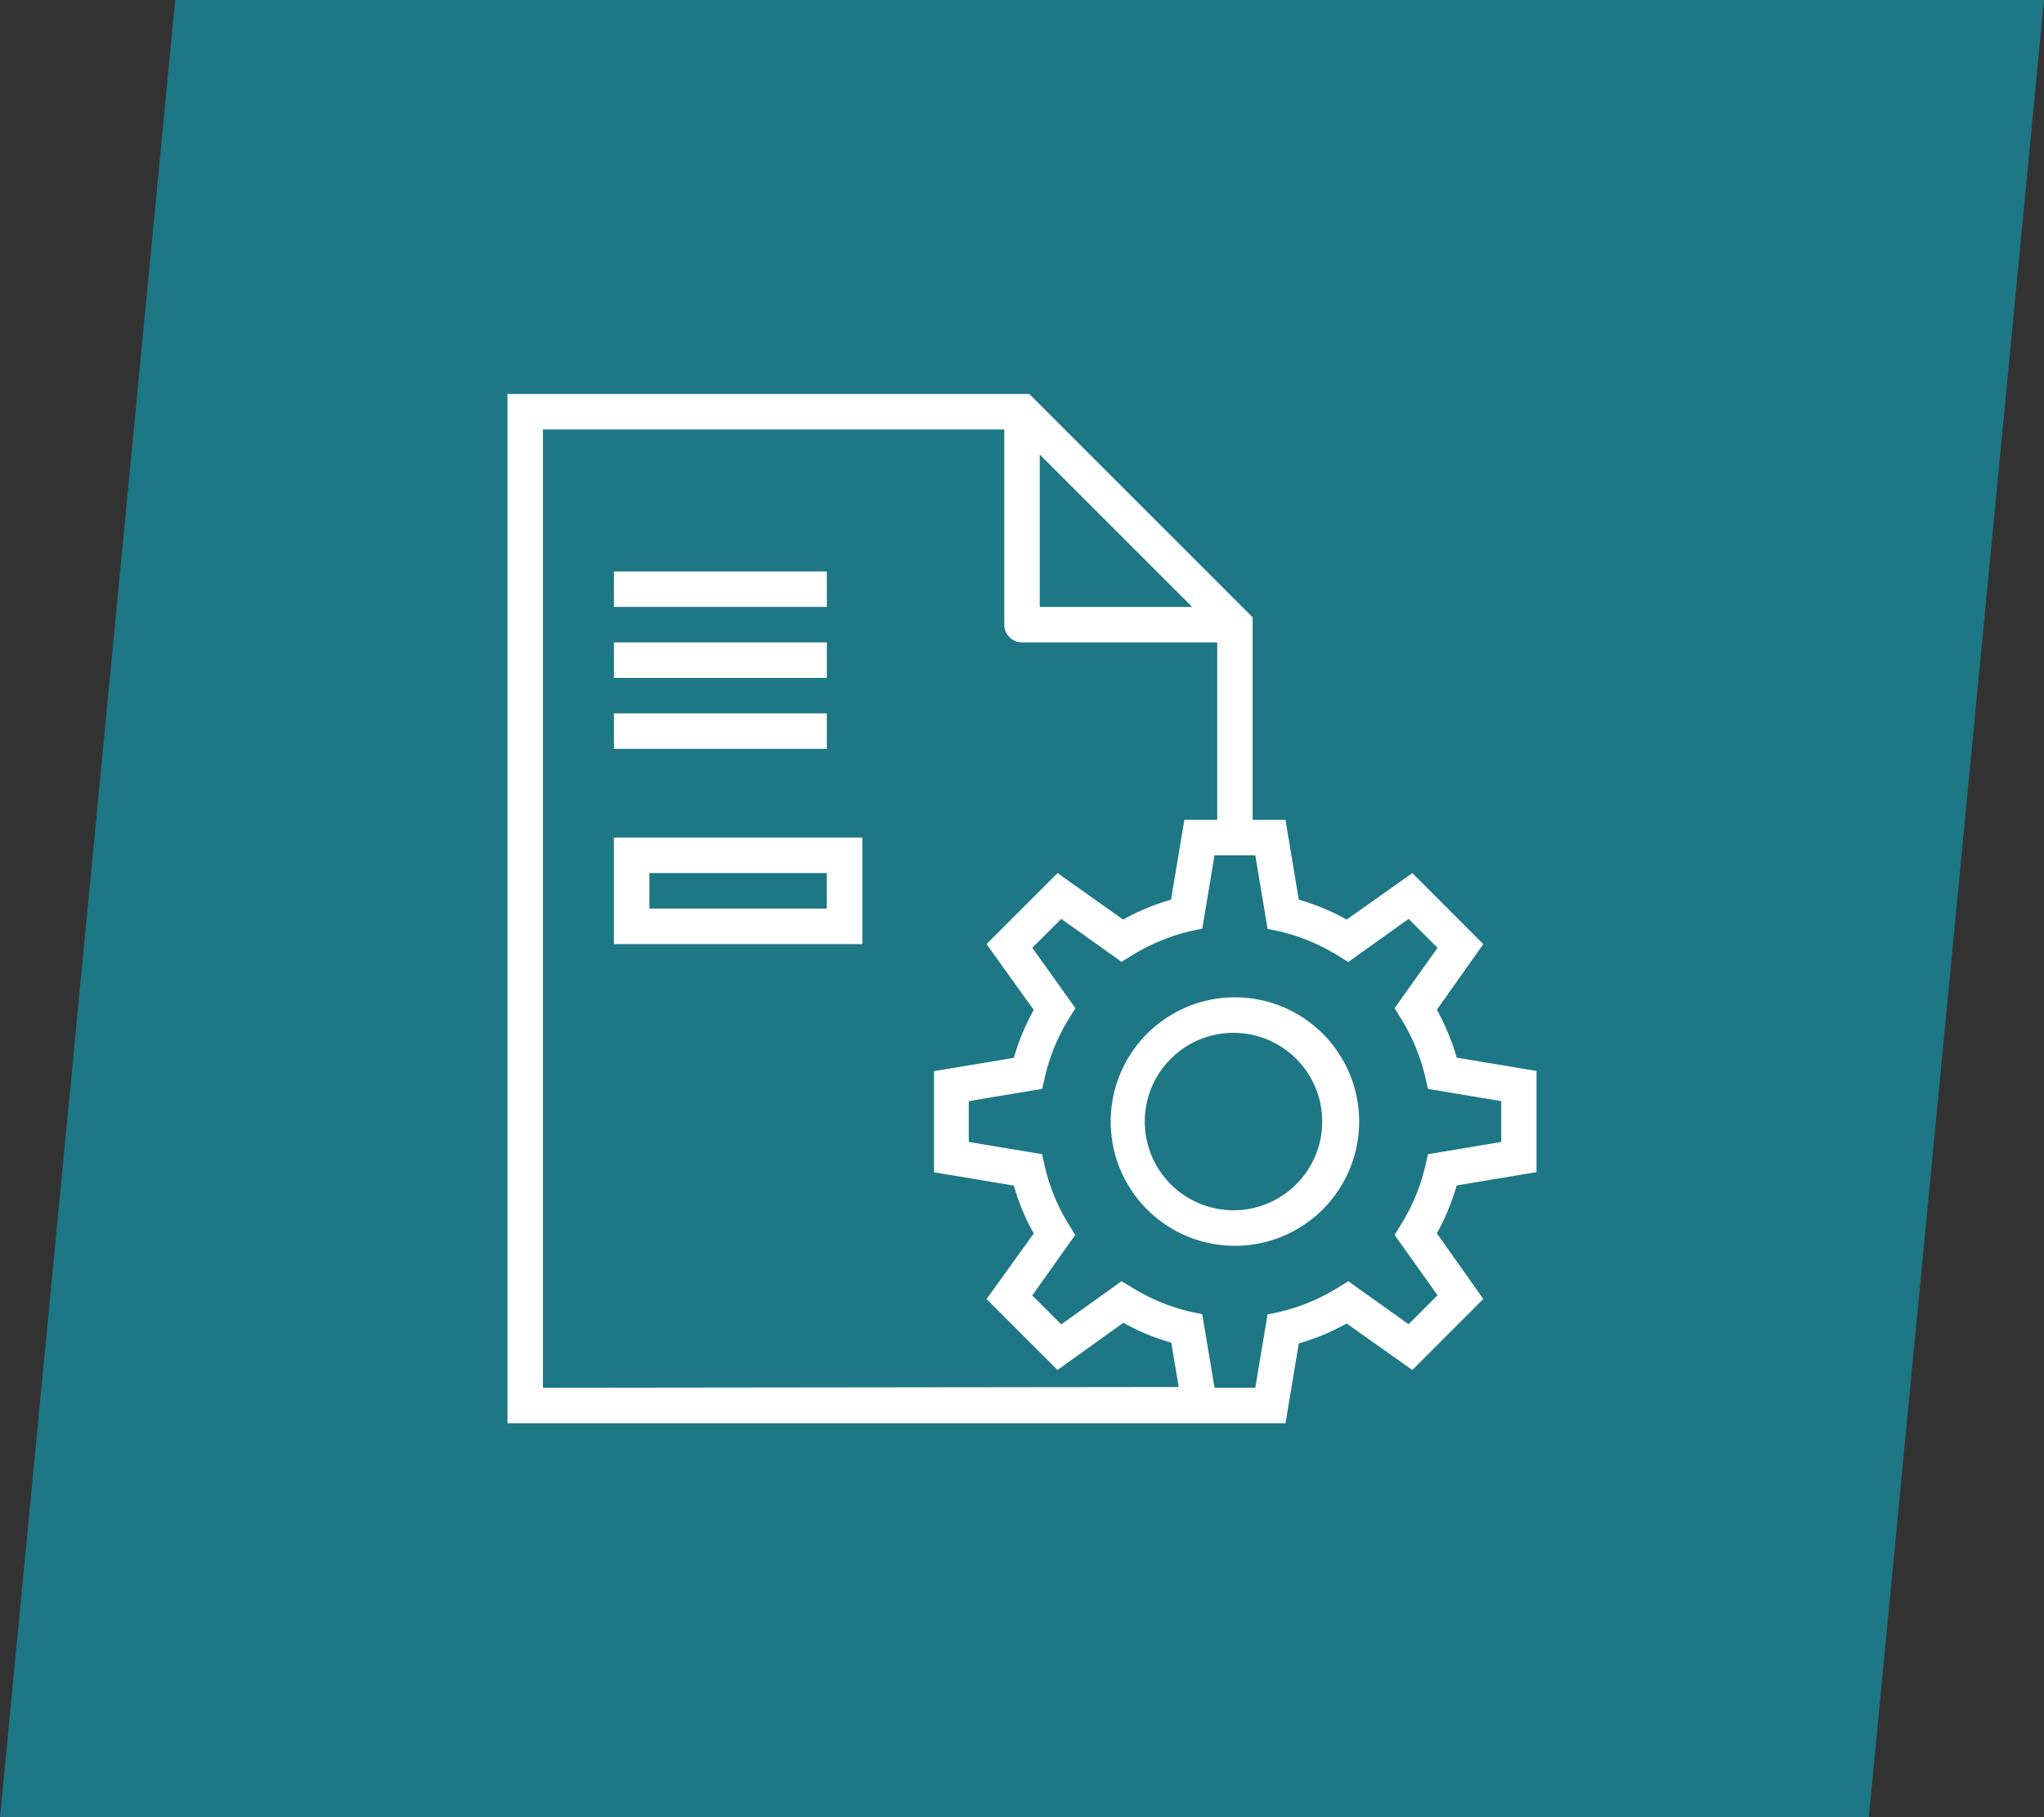
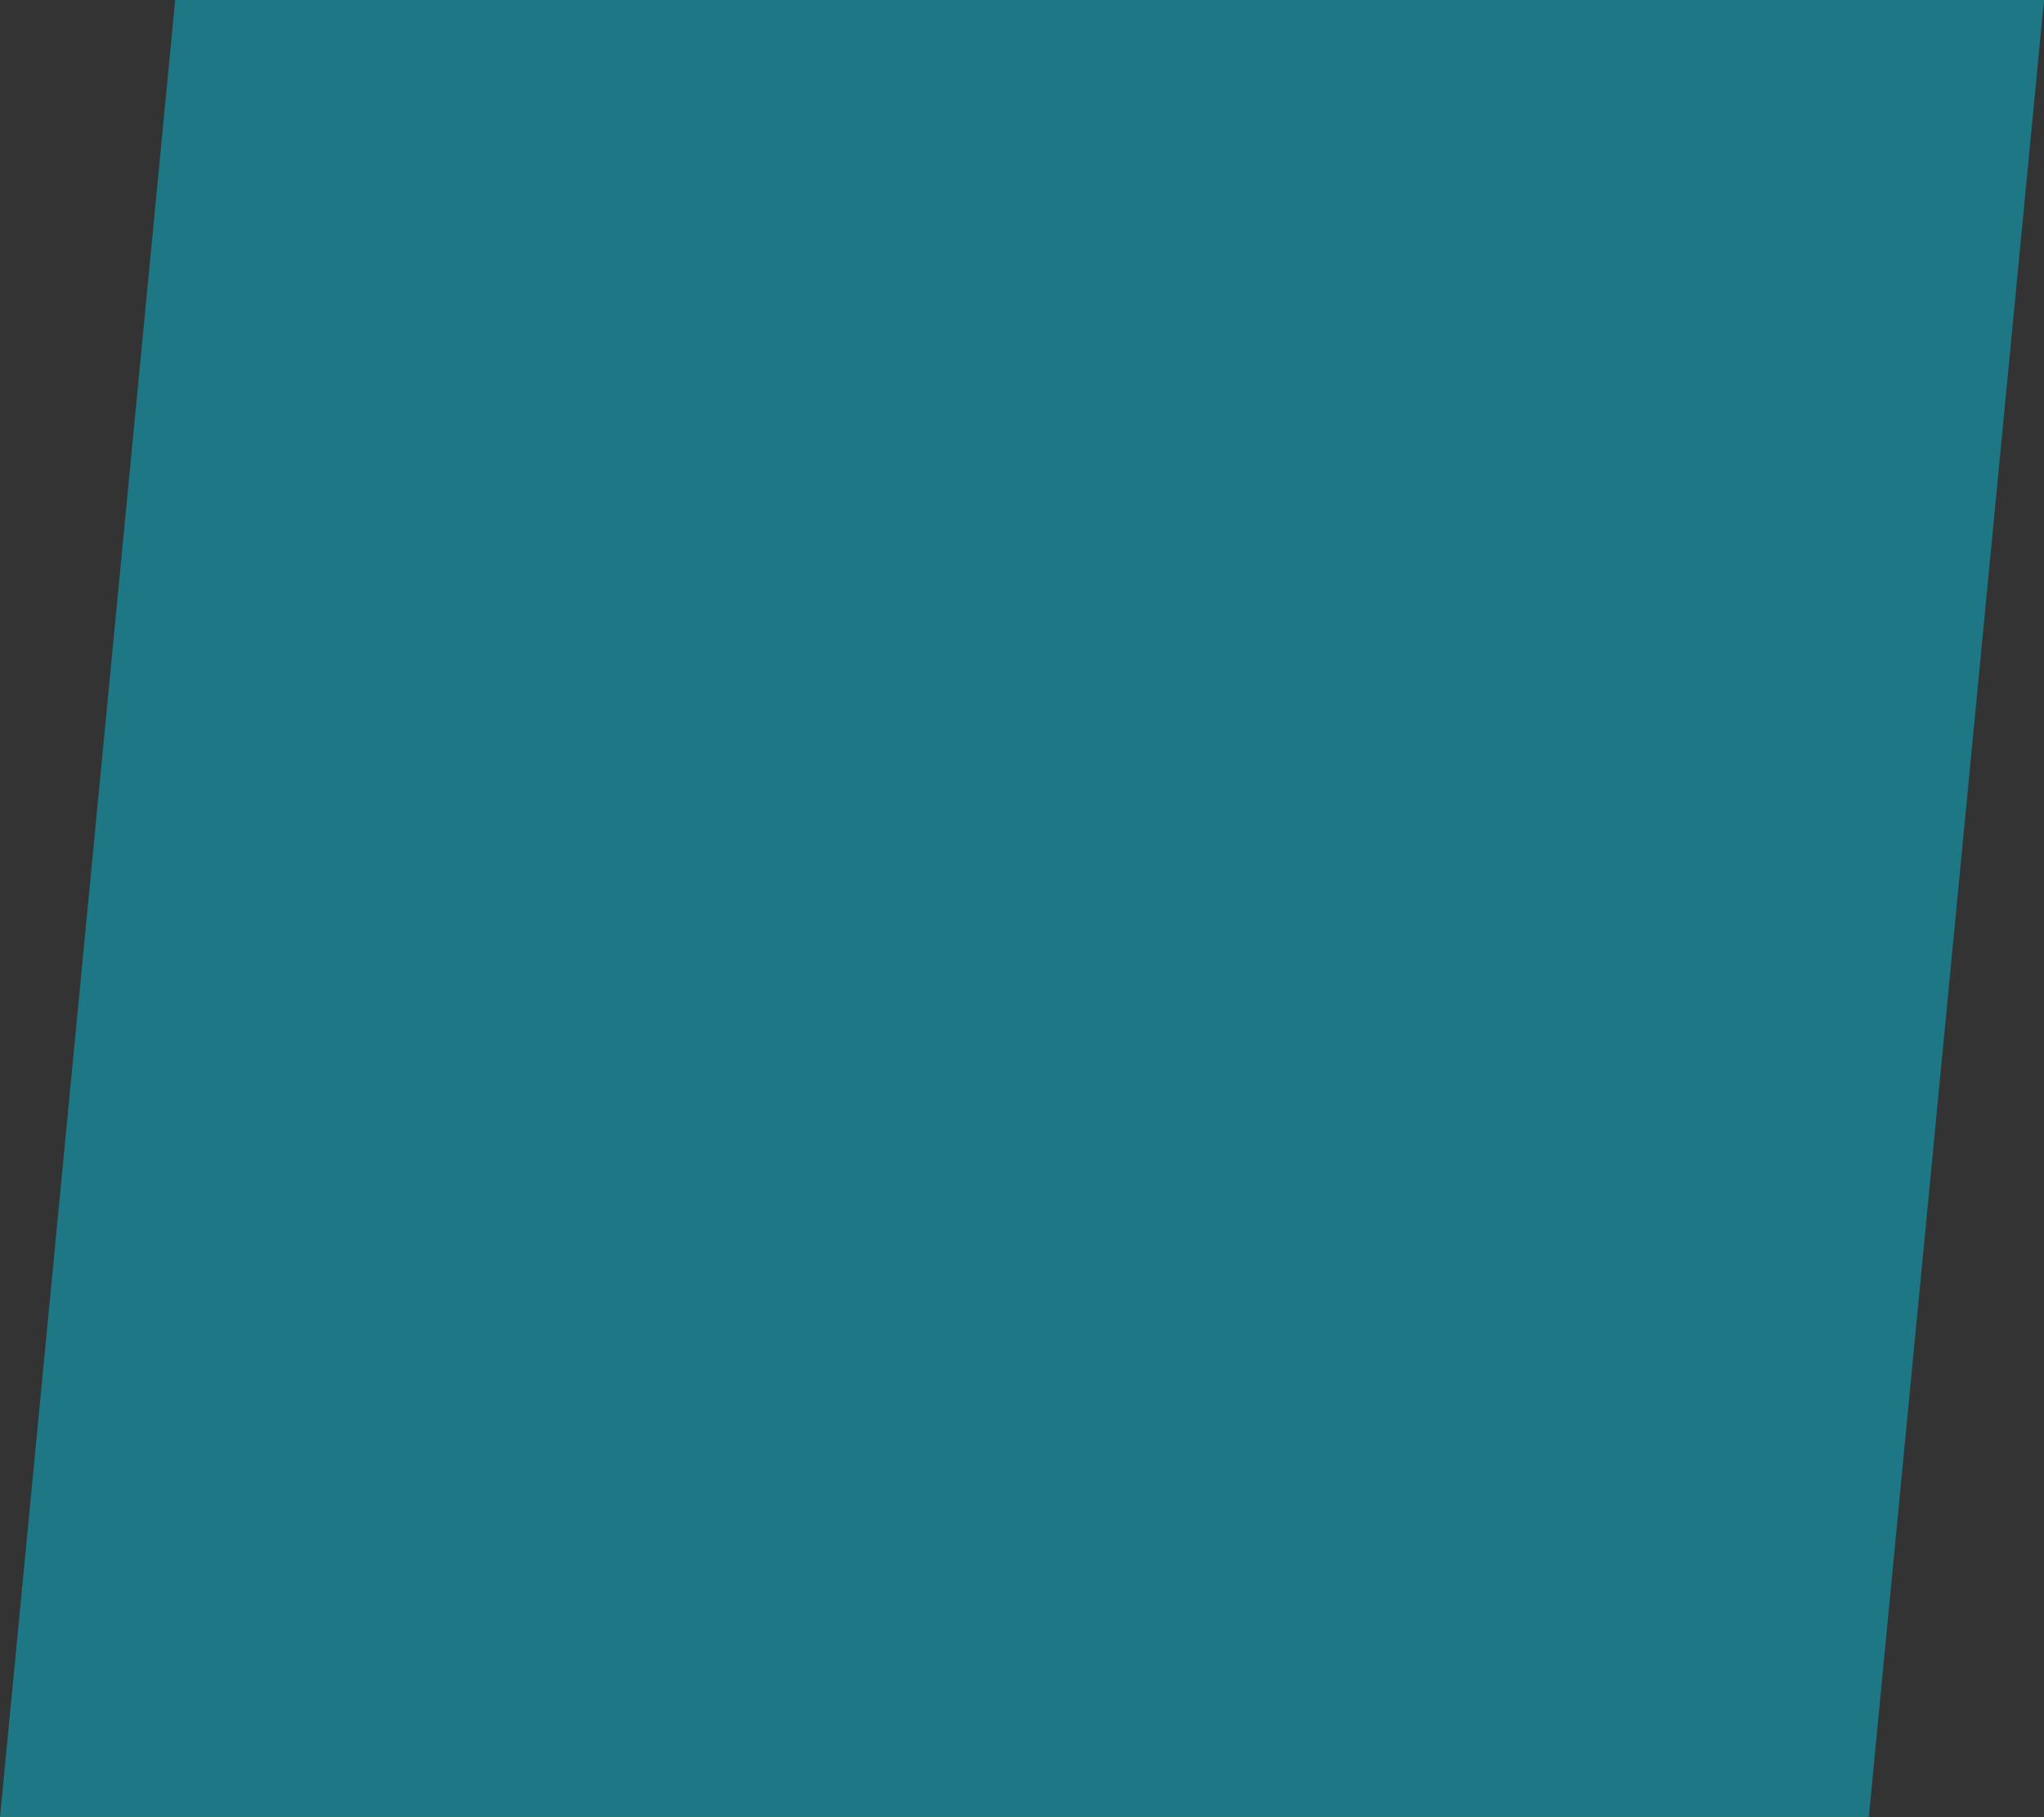
<svg xmlns="http://www.w3.org/2000/svg" width="90" height="80" fill="none">
  <rect width="100%" height="100%" fill="#333333" stroke="none" />
  <path d="M7.714 0H90l-7.714 80H0L7.714 0Z" fill="#1E7785" />
-   <path d="M67.656 51.602v-4.454l-3.515-.586a10.15 10.15 0 0 0-.875-2.109l2.047-2.89-3.126-3.126-2.89 2.047a9.771 9.771 0 0 0-2.11-.875l-.585-3.515h-1.446V27.18l-9.836-9.836H22.344v45.312h34.258l.586-3.515a9.771 9.771 0 0 0 2.109-.875l2.89 2.047 3.126-3.126-2.047-2.89c.37-.668.663-1.376.875-2.11l3.515-.585ZM45.781 20.008l6.711 6.71h-6.71v-6.71ZM23.906 61.094V18.906H44.22V27.5a.781.781 0 0 0 .781.781h8.594v7.813h-1.446l-.586 3.515a9.771 9.771 0 0 0-2.109.875l-2.89-2.047-3.126 3.126 2.079 2.898a9.778 9.778 0 0 0-.875 2.11l-3.516.585v4.453l3.516.586a9.78 9.78 0 0 0 .875 2.11l-2.078 2.883 3.124 3.124 2.899-2.078a9.778 9.778 0 0 0 2.11.875l.327 1.953-27.992.032Zm39.39-4.07-1.273 1.273-2.656-1.89-.445.273a8.61 8.61 0 0 1-2.594 1.078l-.516.11-.539 3.226h-1.796l-.54-3.235-.515-.109a8.594 8.594 0 0 1-2.594-1.078l-.445-.266-2.656 1.899-1.274-1.274 1.89-2.664-.273-.445A8.392 8.392 0 0 1 46 51.328l-.117-.516-3.227-.539v-1.796l3.235-.54.117-.515a8.392 8.392 0 0 1 1.07-2.594l.274-.445-1.899-2.656 1.274-1.274 2.656 1.89.445-.273a8.61 8.61 0 0 1 2.594-1.078l.516-.11.539-3.226h1.796l.54 3.235.515.109a8.594 8.594 0 0 1 2.594 1.078l.445.274 2.656-1.899 1.274 1.274-1.89 2.656.273.445a8.61 8.61 0 0 1 1.078 2.594l.117.516 3.227.539v1.796l-3.227.54-.117.515a8.594 8.594 0 0 1-1.078 2.594l-.274.445 1.89 2.656Z" fill="#fff" />
-   <path d="M54.375 43.906a5.47 5.47 0 1 0 0 10.94 5.47 5.47 0 0 0 0-10.94Zm0 9.375a3.906 3.906 0 1 1 0-7.811 3.906 3.906 0 0 1 0 7.811ZM27.031 25.156h9.375v1.563h-9.375v-1.563Zm0 3.125h9.375v1.563h-9.375V28.28Zm0 3.125h9.375v1.563h-9.375v-1.563Zm0 10.157H37.97v-4.688H27.03v4.688Zm1.563-3.126h7.812V40h-7.812v-1.563Z" fill="#fff" />
</svg>